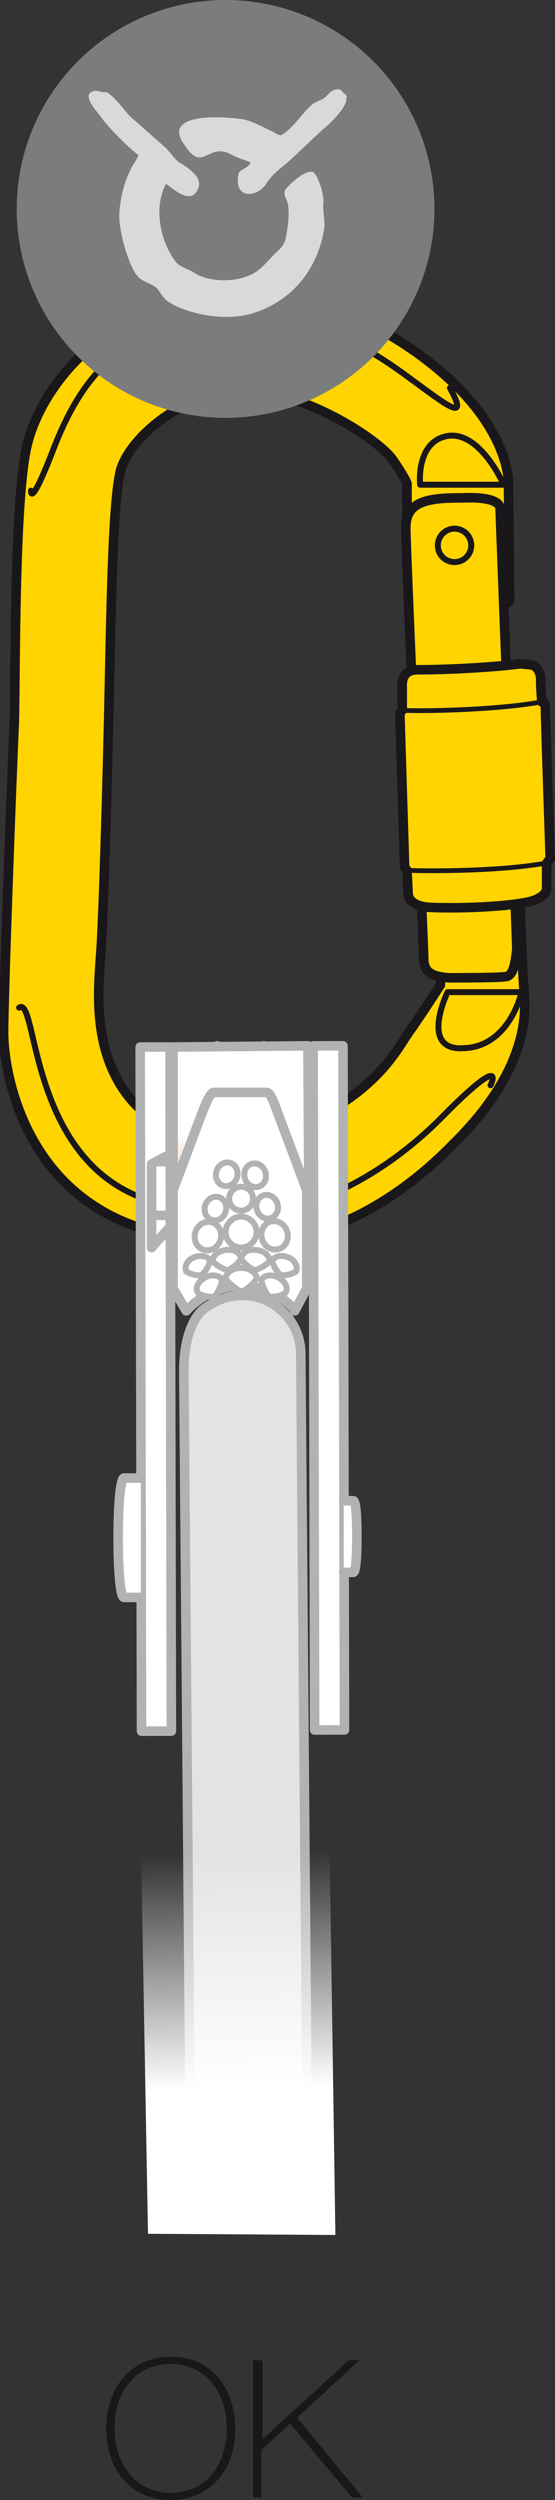
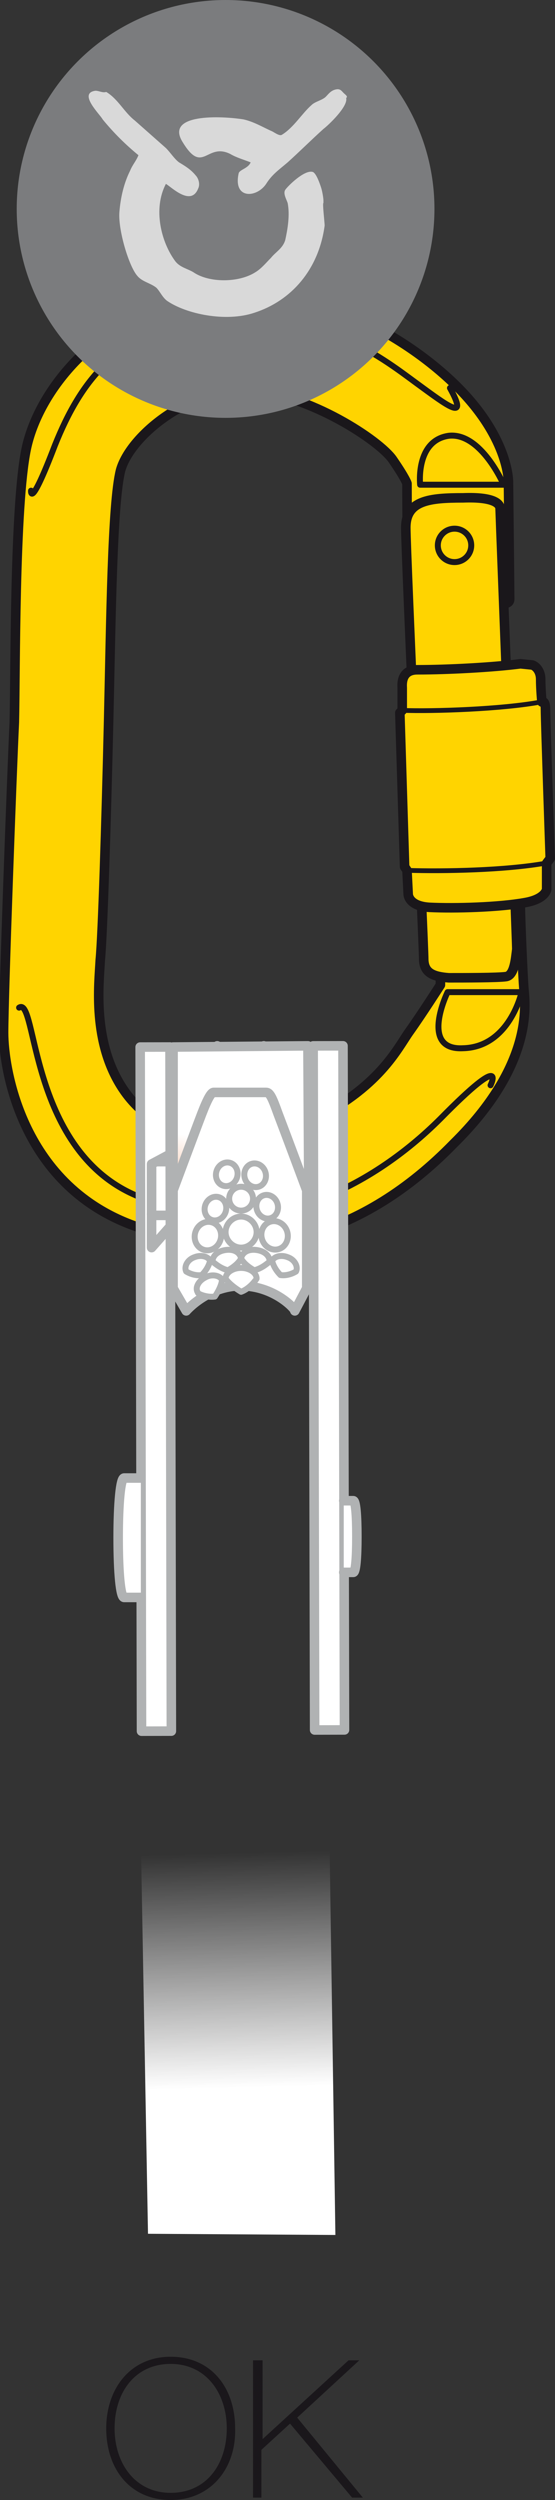
<svg xmlns="http://www.w3.org/2000/svg" version="1.1" id="Calque_1" x="0px" y="0px" viewBox="0 0 46.5 209.4" style="enable-background:new 0 0 46.5 209.4;" xml:space="preserve">
  <rect x="0" y="0" width="46.5" height="209.4" fill="#333333" stroke="none" />
  <style type="text/css">
	.st0{fill:#1A171B;}
	.st1{fill:#FFD400;stroke:#1A171B;stroke-width:0.8;stroke-linecap:round;stroke-linejoin:round;stroke-miterlimit:10;}
	.st2{fill:none;stroke:#1A171B;stroke-width:0.5;stroke-linecap:round;stroke-linejoin:round;stroke-miterlimit:10;}
	.st3{fill:none;stroke:#1A171B;stroke-width:0.4;stroke-linecap:round;stroke-linejoin:round;}
	.st4{fill:#7B7C7E;}
	.st5{fill:#D9D9D9;}
	.st6{fill:none;stroke:#B0B2B3;stroke-width:0.5;stroke-linecap:round;stroke-linejoin:round;stroke-miterlimit:10;}
	.st7{fill:#FFFFFF;stroke:#B0B2B3;stroke-width:0.8;stroke-linecap:round;stroke-linejoin:round;}
	.st8{fill:none;stroke:#B0B2B3;stroke-width:0.8;stroke-linecap:round;stroke-linejoin:round;}
	.st9{fill:#E2E3E4;stroke:#B0B2B3;stroke-width:0.8;stroke-linecap:round;stroke-linejoin:round;}
	.st10{fill:url(#SVGID_1_);stroke:#B0B2B3;stroke-width:0.8;stroke-linecap:round;stroke-linejoin:round;}
	.st11{fill:#FFFFFF;stroke:#B0B2B3;stroke-width:0.5;stroke-linecap:round;stroke-linejoin:round;}
	.st12{fill:none;stroke:#B0B2B3;stroke-width:0.5;stroke-linecap:round;stroke-linejoin:round;}
	.st13{fill:url(#SVGID_2_);}
</style>
  <g>
    <path class="st0" d="M14.3,209.4c-3.4,0-5.4-2.6-5.4-6c0-3.3,2-6,5.4-6c3.4,0,5.4,2.6,5.4,6C19.8,206.7,17.7,209.4,14.3,209.4z    M14.3,208.8c3,0,4.7-2.4,4.7-5.4c0-2.9-1.7-5.4-4.7-5.4c-3,0-4.7,2.4-4.7,5.4C9.6,206.3,11.3,208.8,14.3,208.8z" />
    <path class="st0" d="M21.3,197.7H22v6.6l7.2-6.6h0.9l-5.2,4.8l5.5,6.7h-0.9l-5.2-6.2l-2.4,2.2v4h-0.7V197.7z" />
  </g>
  <g>
    <g>
      <path class="st1" d="M43.9,82.9c-0.1-1.1-0.3-6.2-0.3-6.7c0-0.5-0.1-2.6-1-3.1c-0.8-0.4-4.1-0.1-4.5,0c-0.4,0.2-1.2,0.9-1.2,1.6    c0,0.7,0,7.8,0,7.8s-1.6,2.5-2.6,3.9c-1,1.4-2.5,4.7-8.3,7.5c-5.8,2.8-12.5,2.1-15.7-2.7c-2.6-3.9-2-8.8-1.9-10.8    c0.2-2,0.5-11.5,0.7-20c0.2-8.6,0.3-18.2,1-21c0.8-2.9,5.8-7,10.8-6.7c5,0.3,10.9,4.2,12,5.8c1.1,1.6,1.2,2,1.2,2s0,7.8,0.2,8.7    c0.2,0.9,0.3,1.5,4.5,1.5c4.2,0,3.9-0.1,3.9-0.8c0-0.7-0.1-9.5-0.1-9.5s0.1-3.9-4.8-8.5c-4.9-4.6-13.4-8.9-21.6-7.1    c-8.2,1.8-13,8-14,12.8c-1,4.8-0.9,18.8-1,22.9c-0.2,4.1-0.9,23-0.9,26c0,3,1.5,13,11.3,16.3c9.8,3.4,18.9,0.7,26.4-7    C44.7,89.2,44,84.2,43.9,82.9z" />
      <line class="st2" x1="43.3" y1="75.7" x2="37.6" y2="75.9" />
      <path class="st2" d="M37.5,83.1l6.2,0c0,0-1,4.6-4.9,4.7C35.1,88,37.5,83.1,37.5,83.1z" />
      <path class="st2" d="M41.1,90.9c0,0,1.5-3-4.2,2.8c-5.7,5.7-15.3,11.1-25.8,6.3c-8.7-4-8-16.6-9.5-15.6" />
      <path class="st2" d="M2.6,41.1c0,0-0.1,1.7,2-3.8c2.2-5.5,5.3-9.4,12-10.4c9.7-1.5,15.3,3,18.3,5.2c2.6,1.9,4.4,3.3,2.8,0.4" />
      <path class="st2" d="M35.2,40.6l7,0c0,0-1.9-4.4-4.6-4.1C34.8,36.9,35.2,40.6,35.2,40.6z" />
    </g>
    <g>
      <path class="st1" d="M41.9,42.6c0-0.4-0.5-1-3.1-0.9C36,41.7,34,41.9,34,44.2c0,2.2,1.5,34.9,1.5,36.1c0,1.2,0.8,1.5,2.1,1.6    c1.3,0,4.1,0,4.8-0.1c0.7-0.1,0.8-1.5,0.9-2.3C43.3,78.7,41.9,43,41.9,42.6z" />
      <ellipse transform="matrix(0.999 -3.406602e-02 3.406602e-02 0.999 -1.536 1.325)" class="st2" cx="38.1" cy="45.7" rx="1.4" ry="1.4" />
    </g>
    <g>
      <g>
        <path class="st1" d="M44,75.6c1.7-0.3,1.8-1.1,1.8-1.1l0-2.2l0.3-0.4c0,0-0.4-11.6-0.4-12.5c0-0.8-0.3-0.6-0.3-0.6     s-0.1-1.1-0.1-1.9c0-0.7-0.4-1.1-0.7-1.2l-1-0.1c-2.3,0.3-6.1,0.5-8.6,0.5c-0.3,0-1.4,0-1.3,1.5c0,1.5,0,1.9,0,1.9l-0.2,0.2     l0.4,12.9l0.2,0.3l0.1,2c0,0,0,1,1.8,1.1C38.1,76.1,41.8,76,44,75.6z" />
        <path class="st3" d="M34.1,72.9c3.1,0.1,8.2,0,11.6-0.6" />
      </g>
      <path class="st3" d="M33.7,59.5c2.6,0.1,8.4-0.1,11.6-0.7" />
    </g>
  </g>
  <g>
    <circle class="st4" cx="18.9" cy="17.5" r="17.5" />
    <g>
      <path class="st5" d="M28.8,7.8c-0.2-0.2-0.3-0.4-0.7-0.3c-0.4,0.1-0.6,0.4-0.8,0.6c-0.3,0.3-0.9,0.4-1.2,0.7    c-0.8,0.7-1.5,1.9-2.5,2.5c0,0,0,0,0,0c-0.2,0.1-0.6-0.2-0.8-0.3c-0.7-0.3-1.5-0.8-2.4-1c-1.9-0.3-6.6-0.5-5.1,1.9    c1.7,2.8,2,0,4,1c0.5,0.3,1.2,0.5,1.7,0.7c-0.2,0.5-0.9,0.6-1,0.9c-0.5,2.2,1.5,2.1,2.3,0.9c0.5-0.8,1.1-1.2,1.8-1.8    c1-0.9,2-1.9,3-2.8c0.4-0.3,2.1-1.9,1.9-2.6C29.2,8.1,28.9,7.9,28.8,7.8z" />
      <path class="st5" d="M27.1,17c0,0,0-0.1,0-0.2c0-0.2-0.1-0.8-0.2-1.1c-0.1-0.3-0.4-1.2-0.7-1.3c-0.7-0.2-2.1,1.2-2.3,1.5    c-0.2,0.3,0.1,0.8,0.2,1.1c0.2,1,0,2.2-0.2,3.1c-0.2,0.7-0.8,1-1.2,1.5c-0.4,0.4-0.8,0.9-1.3,1.2c-1.4,0.9-3.9,0.9-5.2,0    c-0.5-0.3-1.1-0.4-1.5-0.9c-1.2-1.6-1.9-4.4-0.8-6.5c0.5,0.3,2.1,1.9,2.7,0.4c0.2-0.4,0-0.9-0.2-1.1c-0.4-0.5-0.9-0.8-1.4-1.1    c-0.4-0.3-0.7-0.8-1.1-1.2c-0.9-0.8-1.7-1.5-2.6-2.3c-0.9-0.7-1.4-1.8-2.4-2.4C8.6,7.8,8.3,7.6,8,7.6c-1.5,0.2,0.4,2,0.6,2.4    c0.9,1.1,1.9,2.1,3,3c-0.2,0.5-0.5,0.8-0.7,1.3c-0.5,1-0.8,2.2-0.9,3.5c-0.1,1.5,0.8,4.5,1.5,5.3c0.4,0.5,1.1,0.6,1.6,1    c0.3,0.3,0.5,0.8,0.9,1.1c1.6,1.1,4.9,1.8,7.3,1c3.1-1,5.4-3.6,5.9-7.3C27.2,18.6,27,17,27.1,17z" />
    </g>
  </g>
  <g>
    <g>
      <line class="st6" x1="16.4" y1="101.8" x2="17" y2="103.7" />
    </g>
    <rect x="26.3" y="87.6" transform="matrix(1 -2.180844e-03 2.180844e-03 1 -0.254 6.031282e-02)" class="st7" width="2.5" height="57.3" />
    <rect x="11.8" y="87.7" transform="matrix(1 -1.978595e-03 1.978595e-03 1 -0.23 2.595644e-02)" class="st7" width="2.5" height="57.3" />
    <polyline class="st8" points="22.1,87.6 22.1,91 20.2,91 18.2,91 18.2,87.6  " />
    <polyline class="st8" points="14.2,96.7 12.7,97.5 12.7,104.5 14.2,102.8  " />
    <path class="st7" d="M11.8,133.8c0,0-1.1,0-1.4,0c-0.3,0-0.5-2-0.5-5c0-2.9,0.2-5,0.5-5c0.3,0,1.4,0,1.4,0" />
    <path class="st7" d="M28.8,125.7c0,0,0.7,0,0.8,0c0.2,0,0.3,1.2,0.3,3c0,1.8-0.1,3-0.3,3c-0.2,0-0.8,0-0.8,0" />
    <path class="st8" d="M12.7,101.7c0.1,0.1,0.1,0.1,0.2,0.1c0.4,0,1.7,0,1.7,0" />
    <path class="st8" d="M14.5,97.3c0,0-0.9,0-1.4,0" />
-     <path class="st9" d="M15.4,114.8l0.6,70.9l9.8,0l-0.6-72.3c0-2.7-2.2-4.9-4.9-4.9c-1.3,0-2.4,0.5-3.3,1.2   C15.9,110.7,15.4,112.7,15.4,114.8z" />
    <radialGradient id="SVGID_1_" cx="127.966" cy="114.471" r="13.231" gradientTransform="matrix(0.594 0.804 -0.804 0.594 29.238 -62.794)" gradientUnits="userSpaceOnUse">
      <stop offset="0" style="stop-color:#E75300" />
      <stop offset="1" style="stop-color:#FFFFFF" />
    </radialGradient>
    <polyline class="st10" points="14.5,104.8 14.5,87.7 25.8,87.6 25.9,104.7  " />
    <path class="st7" d="M20.2,107.7c-2.8,0-4.6,2.1-4.6,2.1l-1.1-1.9l0-8.2c0,0,1.9-5.1,2.4-6.4c0.5-1.3,0.8-1.8,1-1.8   c0.3,0,2.2,0,2.2,0s2,0,2.2,0c0.3,0,0.5,0.4,1,1.8c0.5,1.3,2.4,6.4,2.4,6.4l0,8.2l-1,1.9C24.8,109.7,23,107.7,20.2,107.7z" />
    <path class="st11" d="M20.2,108.2c-1-0.6-1.3-1.1-1.3-1.1c0-0.5,0.6-0.9,1.3-0.9c0.7,0,1.3,0.4,1.3,0.9   C21.5,107.1,21,107.9,20.2,108.2z" />
-     <path class="st11" d="M22.5,108.6c-0.6-0.9-0.6-1.4-0.6-1.4c0.2-0.4,0.9-0.5,1.4-0.2c0.6,0.3,0.9,0.9,0.6,1.3   C24,108.3,23.3,108.7,22.5,108.6z" />
    <path class="st12" d="M21.3,106.4c-0.9-0.5-1.1-1-1.1-1c0.1-0.5,0.6-0.8,1.3-0.7c0.7,0.1,1.1,0.5,1.1,1   C22.6,105.6,22.1,106.2,21.3,106.4z" />
    <path class="st12" d="M19.1,106.4c0.9-0.5,1.1-1,1.1-1c-0.1-0.5-0.6-0.8-1.3-0.7c-0.7,0.1-1.1,0.5-1.1,1   C17.8,105.6,18.3,106.2,19.1,106.4z" />
    <path class="st12" d="M23.5,106.8c-0.6-0.6-0.7-1.2-0.7-1.2c0.2-0.4,0.8-0.5,1.3-0.3c0.6,0.2,0.9,0.8,0.7,1.2   C24.8,106.5,24.2,106.9,23.5,106.8z" />
    <path class="st12" d="M18.9,103.2c0-0.7,0.6-1.3,1.3-1.3c0.7,0,1.3,0.6,1.3,1.3c0,0.7-0.6,1.3-1.3,1.3   C19.5,104.5,18.9,103.9,18.9,103.2z" />
    <ellipse transform="matrix(1 -3.496837e-03 3.496837e-03 1 -0.351 7.120397e-02)" class="st12" cx="20.2" cy="100.4" rx="1" ry="1" />
    <ellipse transform="matrix(0.959 -0.284 0.284 0.959 -27.092 10.152)" class="st12" cx="21.4" cy="98.4" rx="0.9" ry="1" />
    <ellipse transform="matrix(0.959 -0.283 0.283 0.959 -27.707 10.46)" class="st12" cx="22.4" cy="101.1" rx="0.9" ry="1" />
    <ellipse transform="matrix(0.959 -0.283 0.283 0.959 -28.34 10.726)" class="st12" cx="23" cy="103.5" rx="1.1" ry="1.2" />
    <path class="st11" d="M18,108.6c0.6-0.9,0.6-1.4,0.6-1.4c-0.2-0.4-0.9-0.5-1.4-0.2c-0.6,0.3-0.9,0.9-0.6,1.3   C16.5,108.3,17.2,108.7,18,108.6z" />
    <path class="st12" d="M16.9,106.8c0.6-0.6,0.7-1.2,0.7-1.2c-0.2-0.4-0.8-0.5-1.3-0.3c-0.6,0.2-0.9,0.8-0.7,1.2   C15.6,106.5,16.2,106.9,16.9,106.8z" />
    <ellipse transform="matrix(0.281 -0.96 0.96 0.281 -80.804 88.948)" class="st12" cx="19" cy="98.4" rx="1" ry="0.9" />
    <ellipse transform="matrix(0.279 -0.96 0.96 0.279 -84.124 90.277)" class="st12" cx="18" cy="101.2" rx="1" ry="0.9" />
    <ellipse transform="matrix(0.28 -0.96 0.96 0.28 -86.814 91.258)" class="st12" cx="17.4" cy="103.5" rx="1.2" ry="1.1" />
    <linearGradient id="SVGID_2_" gradientUnits="userSpaceOnUse" x1="26.392" y1="-155.752" x2="16.442" y2="-169.184" gradientTransform="matrix(3.991 0.6 -2.762 1.016 -514.88 317.259)">
      <stop offset="0" style="stop-color:#FFFFFF" />
      <stop offset="1" style="stop-color:#FFFFFF;stop-opacity:0" />
    </linearGradient>
    <polygon class="st13" points="27.6,153.6 28.1,187.2 12.4,187.1 11.8,154  " />
  </g>
</svg>